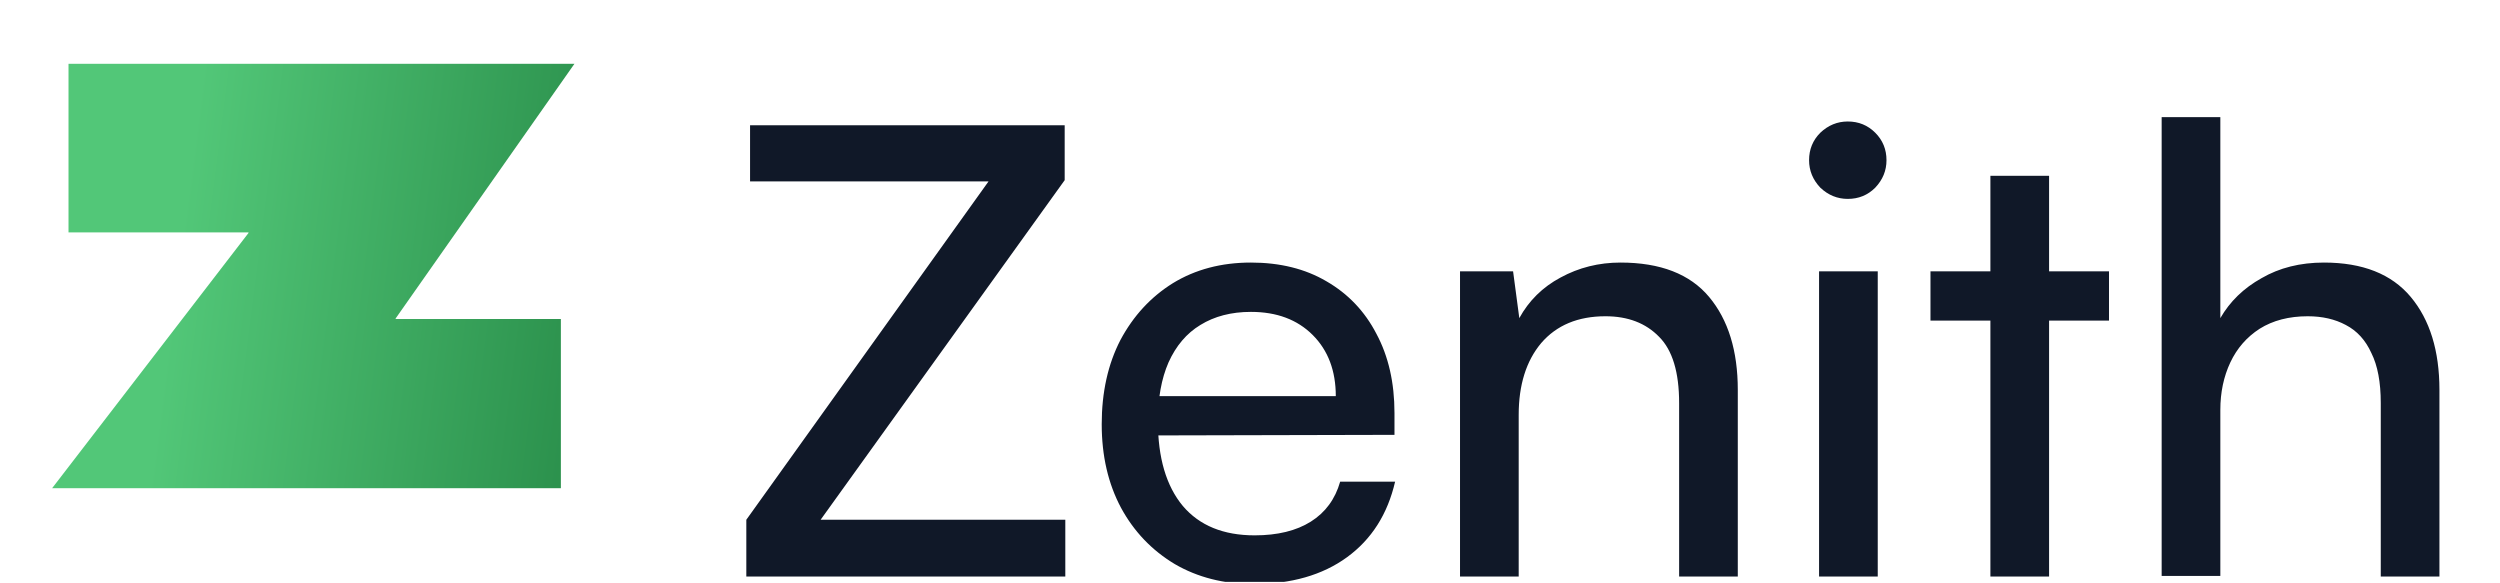
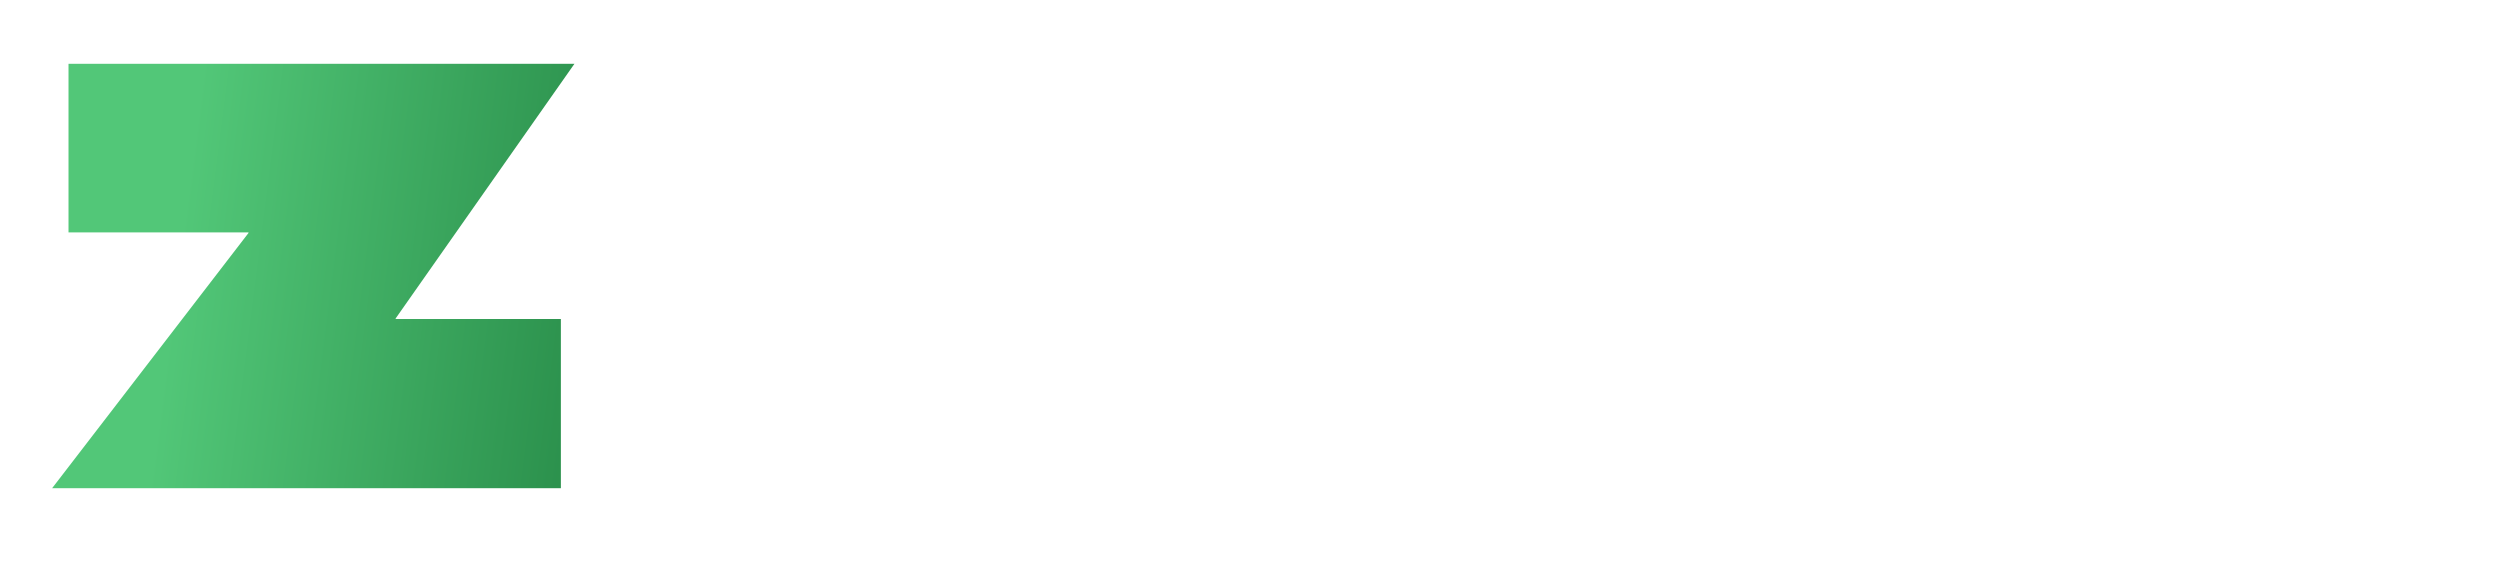
<svg xmlns="http://www.w3.org/2000/svg" width="163" height="38" viewBox="0 0 163 38" fill="none">
  <g clip-path="url(#clip0_3313_32933)">
    <path d="M37.455 4.158L25.795 20.763C25.795 20.763 25.795 20.775 25.795 20.8C25.819 20.8 25.831 20.8 25.831 20.8H36.569V31.832H3.397L16.201 15.191C16.201 15.167 16.201 15.154 16.201 15.154C16.201 15.154 16.189 15.154 16.164 15.154H4.467V4.158H37.455Z" fill="url(#paint0_linear_3313_32933)" />
-     <path d="M69.458 37.591H48.66V33.888L64.452 11.829H48.904V8.166H69.417V11.747L53.504 33.888H69.458V37.591ZM81.722 38.08C79.796 38.08 78.086 37.646 76.594 36.777C75.102 35.882 73.935 34.661 73.094 33.114C72.252 31.541 71.832 29.723 71.832 27.661C71.832 25.571 72.239 23.74 73.053 22.166C73.894 20.593 75.034 19.358 76.472 18.463C77.937 17.567 79.633 17.119 81.559 17.119C83.458 17.119 85.1 17.526 86.484 18.34C87.895 19.154 88.98 20.294 89.74 21.759C90.527 23.224 90.92 24.947 90.92 26.928V28.352L73.867 28.393L73.948 25.829H87.094C87.094 24.174 86.592 22.845 85.588 21.841C84.584 20.837 83.241 20.335 81.559 20.335C80.284 20.335 79.185 20.62 78.263 21.189C77.367 21.732 76.675 22.546 76.187 23.631C75.725 24.69 75.495 25.965 75.495 27.457C75.495 29.845 76.038 31.69 77.123 32.992C78.208 34.267 79.768 34.905 81.803 34.905C83.296 34.905 84.517 34.607 85.466 34.01C86.416 33.413 87.053 32.545 87.379 31.405H90.961C90.472 33.521 89.428 35.163 87.827 36.33C86.226 37.496 84.191 38.08 81.722 38.08ZM99.019 37.591H95.193V17.689H98.653L99.059 20.742C99.684 19.602 100.579 18.72 101.746 18.096C102.94 17.445 104.242 17.119 105.653 17.119C108.258 17.119 110.184 17.866 111.432 19.358C112.68 20.85 113.304 22.872 113.304 25.422V37.591H109.479V26.277C109.479 24.269 109.044 22.831 108.176 21.963C107.308 21.067 106.141 20.62 104.676 20.62C102.885 20.62 101.488 21.203 100.484 22.37C99.507 23.536 99.019 25.097 99.019 27.05V37.591ZM118.603 37.591V17.689H122.429V37.591H118.603ZM120.475 12.968C119.797 12.968 119.2 12.724 118.685 12.236C118.196 11.72 117.952 11.123 117.952 10.445C117.952 9.739 118.196 9.142 118.685 8.654C119.2 8.166 119.797 7.921 120.475 7.921C121.181 7.921 121.778 8.166 122.266 8.654C122.755 9.142 122.999 9.739 122.999 10.445C122.999 11.123 122.755 11.72 122.266 12.236C121.778 12.724 121.181 12.968 120.475 12.968ZM125.867 17.689H137.507V20.904H125.867V17.689ZM133.6 37.591H129.774V11.462H133.6V37.591ZM144.766 37.551H140.94V7.637H144.766V20.742C145.39 19.656 146.285 18.788 147.452 18.137C148.619 17.459 149.975 17.119 151.522 17.119C154.045 17.119 155.931 17.866 157.179 19.358C158.427 20.85 159.051 22.872 159.051 25.422V37.591H155.226V26.277C155.226 24.92 155.022 23.835 154.615 23.021C154.235 22.18 153.679 21.569 152.947 21.189C152.241 20.81 151.414 20.62 150.464 20.62C149.243 20.62 148.198 20.891 147.33 21.434C146.489 21.976 145.851 22.709 145.417 23.631C144.983 24.554 144.766 25.585 144.766 26.725V37.551Z" fill="#101828" />
  </g>
  <defs>
    <linearGradient id="paint0_linear_3313_32933" x1="30.171" y1="129.463" x2="-2.327" y2="125.298" gradientUnits="userSpaceOnUse">
      <stop stop-color="#238543" />
      <stop offset="1" stop-color="#52C778" />
    </linearGradient>
    <clipPath id="clip0_3313_32933">
      <rect width="163" height="37.878" fill="white" transform="translate(0 0.061)" />
    </clipPath>
  </defs>
</svg>